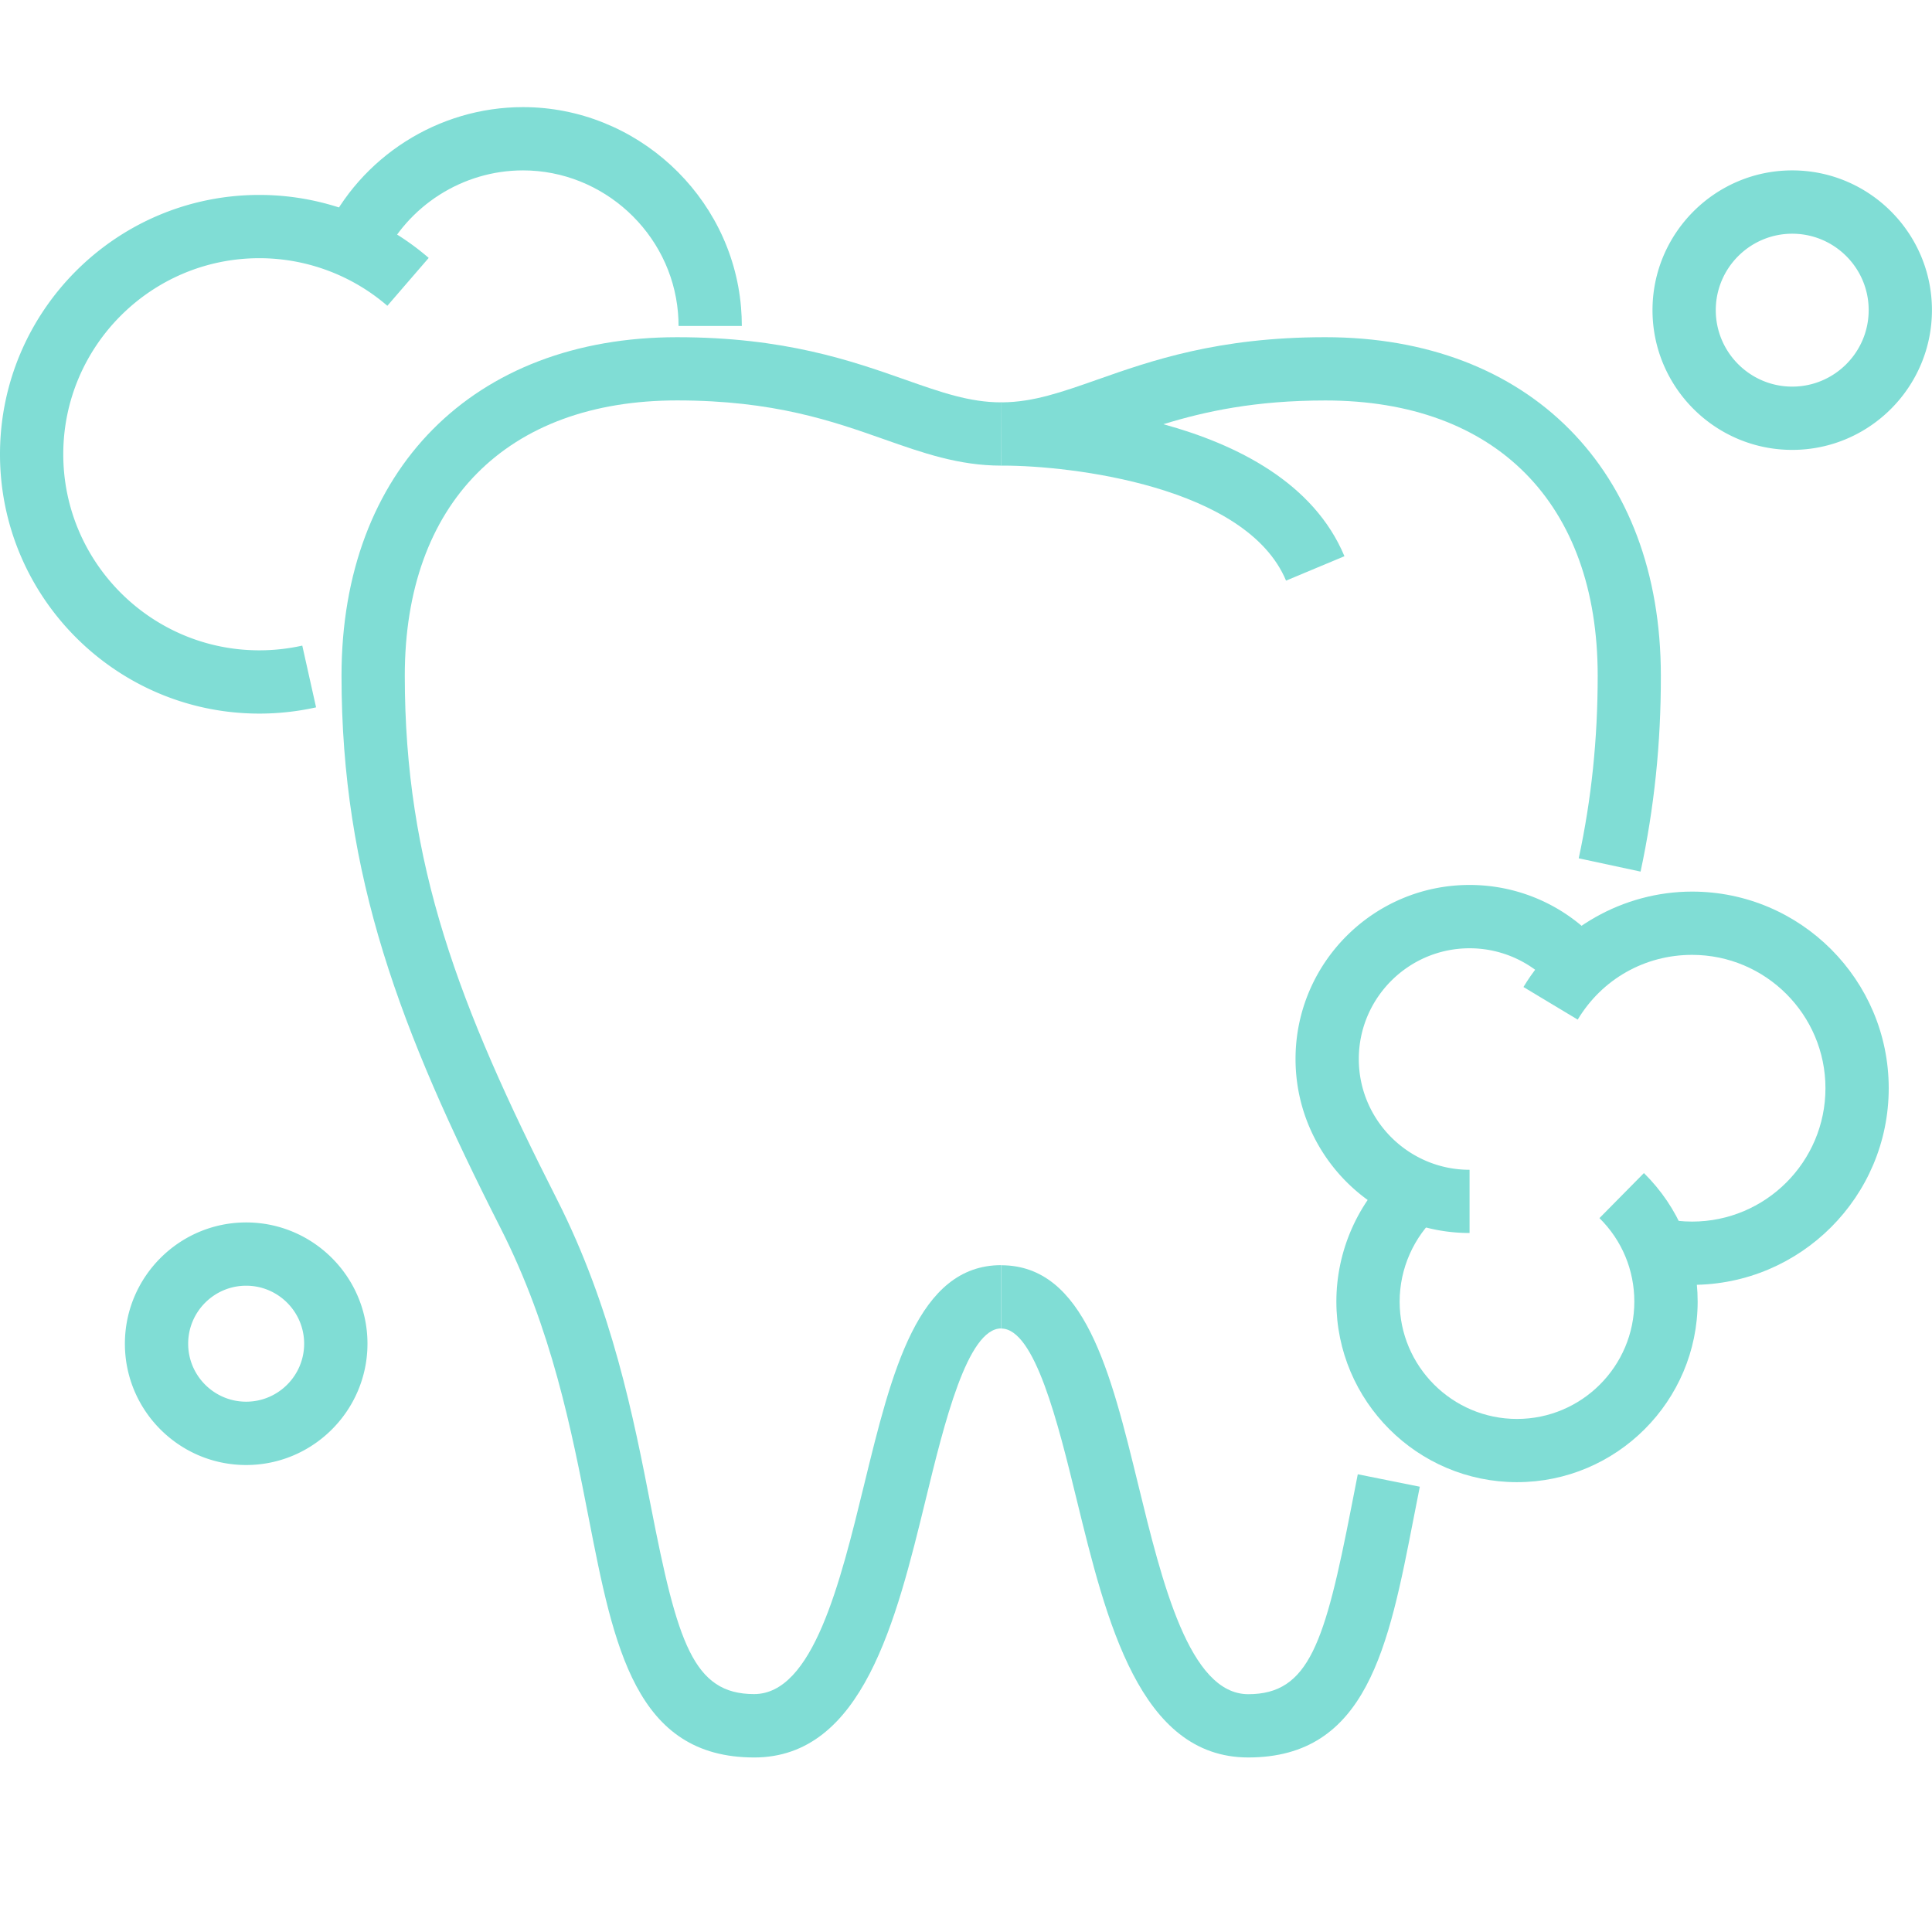
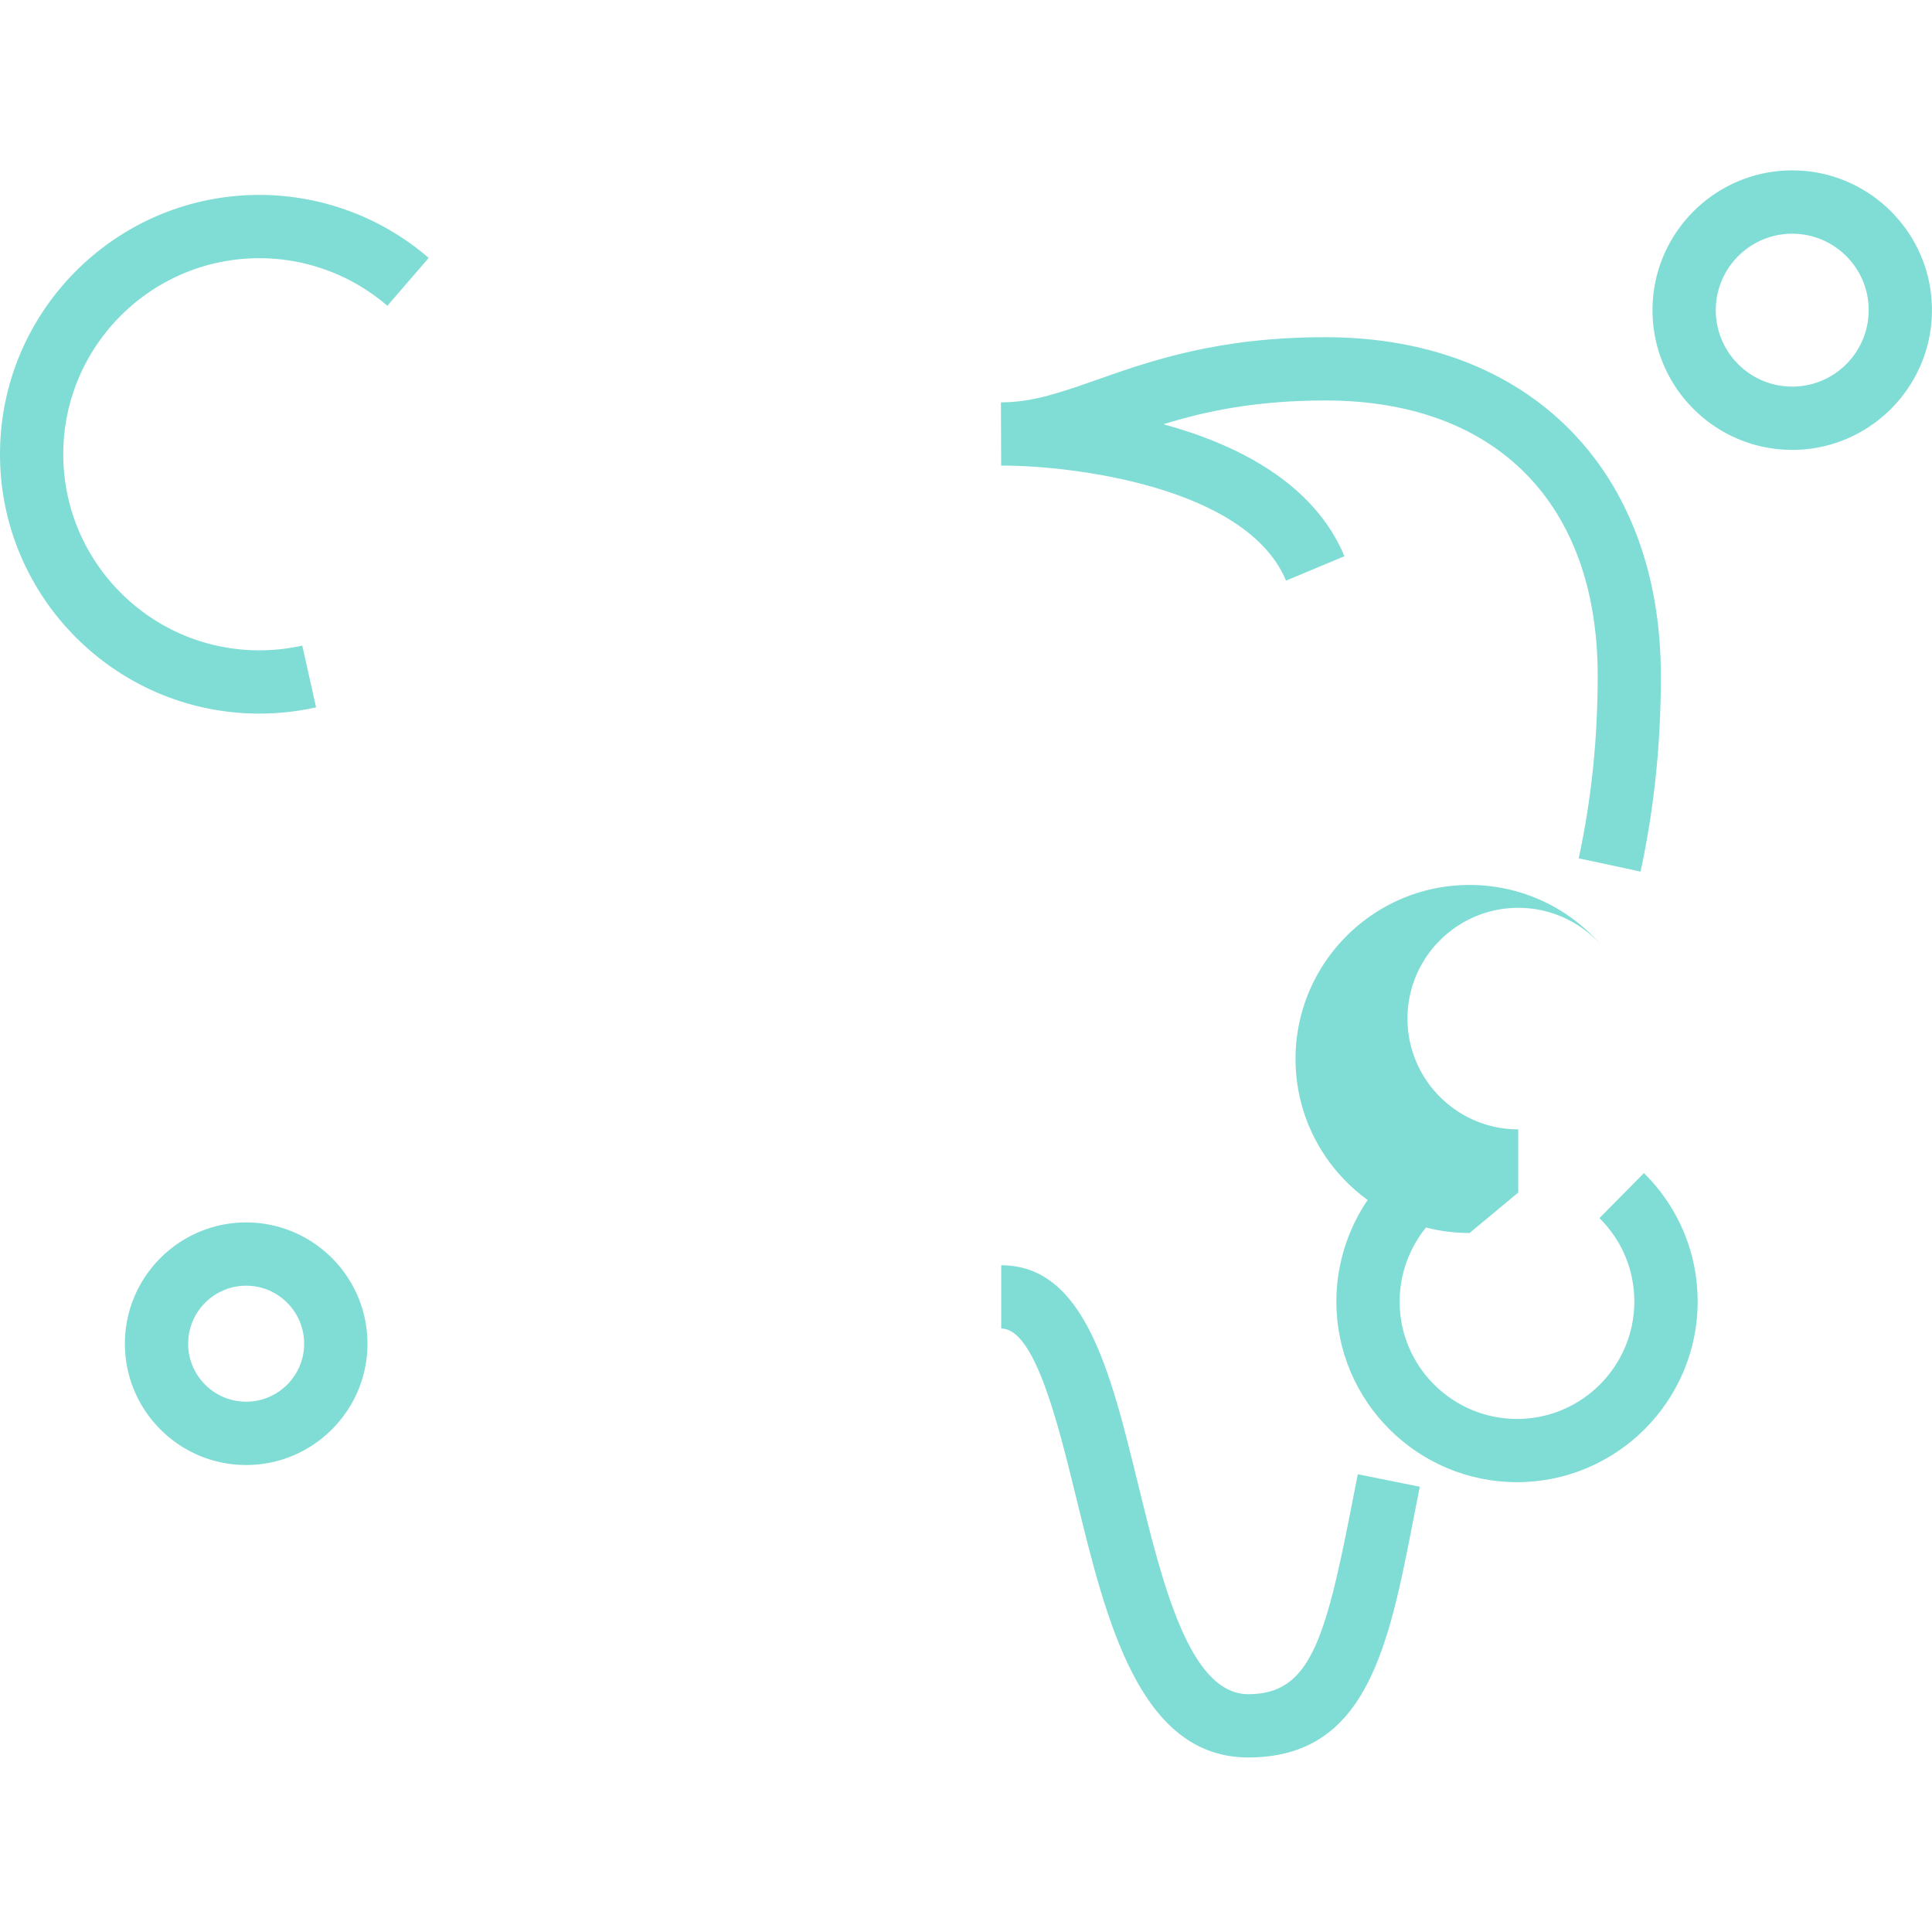
<svg xmlns="http://www.w3.org/2000/svg" version="1.1" id="レイヤー_1" x="0" y="0" viewBox="0 0 340.16 340.16" xml:space="preserve">
  <style>.st0{fill:#80ddd5}</style>
-   <path class="st0" d="M132.78 309.43c-20.9 0-24.7-19.49-29.11-42.06-3.05-15.64-6.51-33.37-15.53-51.13-17.74-34.94-28.01-62.05-28.01-97.27 0-36.21 23.19-59.6 59.08-59.6 18.93 0 30.71 4.15 40.17 7.48 6.33 2.23 11.34 3.99 16.9 3.99v11.14c-7.47 0-13.85-2.25-20.6-4.63-9.11-3.21-19.44-6.85-36.47-6.85-30.02 0-47.94 18.12-47.94 48.46 0 33.16 9.42 57.99 26.8 92.22 9.72 19.15 13.5 38.49 16.53 54.04 4.68 23.99 7.46 33.05 18.17 33.05 10.38 0 15.16-19.6 19.38-36.89 4.85-19.87 9.43-38.63 24.12-38.63v11.14c-5.94 0-10.02 16.71-13.29 30.14-5.19 21.29-11.08 45.4-30.2 45.4z" />
  <path class="st0" d="M288.85 153.46l-10.89-2.34c2.25-10.47 3.34-20.99 3.34-32.15 0-30.34-17.92-48.46-47.94-48.46-12.33 0-21.14 1.91-28.53 4.18 12.91 3.53 26.47 10.29 31.88 23.24l-10.28 4.3c-6.97-16.65-37.94-20.25-49.77-20.25h-.39l-.04-11.14h.22c5.49-.04 10.46-1.79 16.72-3.99 9.46-3.33 21.24-7.48 40.17-7.48 35.89 0 59.08 23.4 59.08 59.6.02 11.96-1.16 23.24-3.57 34.49zm-69.07 155.97c-19.13 0-25.01-24.11-30.21-45.38-3.28-13.43-7.36-30.14-13.29-30.14v-11.14c14.68 0 19.27 18.77 24.12 38.63 4.22 17.29 9.01 36.89 19.38 36.89 10.71 0 13.49-9.06 18.17-33.06l1.11-5.66 10.92 2.19-1.1 5.6c-4.39 22.58-8.2 42.07-29.1 42.07zm47.31-48.47c-17.53 0-31.8-14.27-31.8-31.8 0-8.95 3.8-17.53 10.42-23.54l7.49 8.25c-4.3 3.91-6.77 9.48-6.77 15.3 0 11.39 9.27 20.66 20.66 20.66s20.66-9.27 20.66-20.66c0-5.57-2.18-10.79-6.14-14.7l7.83-7.93c6.1 6.02 9.46 14.06 9.46 22.63-.01 17.52-14.27 31.79-31.81 31.79z" />
-   <path class="st0" d="M258.74 217.09c-16.89 0-30.64-13.74-30.64-30.64 0-16.89 13.74-30.64 30.64-30.64 9.14 0 17.74 4.04 23.58 11.08l-8.57 7.12a19.455 19.455 0 00-15.01-7.05c-10.75 0-19.5 8.75-19.5 19.5s8.75 19.5 19.5 19.5v11.13z" />
-   <path class="st0" d="M297.93 226.22c-2.52 0-5.03-.27-7.48-.81l2.39-10.88c1.66.36 3.37.55 5.08.55 12.95 0 23.48-10.53 23.48-23.48 0-12.95-10.53-23.48-23.48-23.48-8.32 0-15.85 4.26-20.14 11.4l-9.55-5.74c6.23-10.36 17.61-16.8 29.69-16.8 19.09 0 34.62 15.53 34.62 34.62s-15.52 34.62-34.61 34.62zM130.61 57.39h-11.14c0-.79-.03-1.57-.1-2.34C118.18 41.01 106.2 30 92.08 30c-10.6 0-20.34 6.21-24.83 15.81l-10.1-4.71c6.31-13.51 20.02-22.24 34.93-22.24 19.86 0 36.72 15.48 38.39 35.25.09 1.08.14 2.18.14 3.28z" />
+   <path class="st0" d="M258.74 217.09c-16.89 0-30.64-13.74-30.64-30.64 0-16.89 13.74-30.64 30.64-30.64 9.14 0 17.74 4.04 23.58 11.08a19.455 19.455 0 00-15.01-7.05c-10.75 0-19.5 8.75-19.5 19.5s8.75 19.5 19.5 19.5v11.13z" />
  <path class="st0" d="M45.66 125.64C20.48 125.64 0 105.15 0 79.98 0 54.8 20.48 34.32 45.66 34.32a45.64 45.64 0 0129.82 11.09l-7.28 8.43a34.515 34.515 0 00-22.54-8.38c-19.03 0-34.52 15.48-34.52 34.52 0 19.03 15.48 34.52 34.52 34.52 2.55 0 5.09-.28 7.56-.83l2.43 10.87c-3.27.73-6.63 1.1-9.99 1.1zm-2.32 132.3c-11.78 0-21.35-9.58-21.35-21.35 0-11.78 9.58-21.36 21.35-21.36 11.78 0 21.36 9.58 21.36 21.36-.01 11.77-9.59 21.35-21.36 21.35zm0-31.57c-5.63 0-10.21 4.58-10.21 10.21 0 5.63 4.58 10.21 10.21 10.21 5.63 0 10.21-4.58 10.21-10.21 0-5.63-4.58-10.21-10.21-10.21zM315.55 79.21c-13.57 0-24.6-11.04-24.6-24.6S301.99 30 315.55 30s24.6 11.04 24.6 24.6-11.03 24.61-24.6 24.61zm0-38.06c-7.42 0-13.46 6.04-13.46 13.46 0 7.42 6.04 13.46 13.46 13.46 7.42 0 13.46-6.04 13.46-13.46.01-7.42-6.03-13.46-13.46-13.46z" />
</svg>